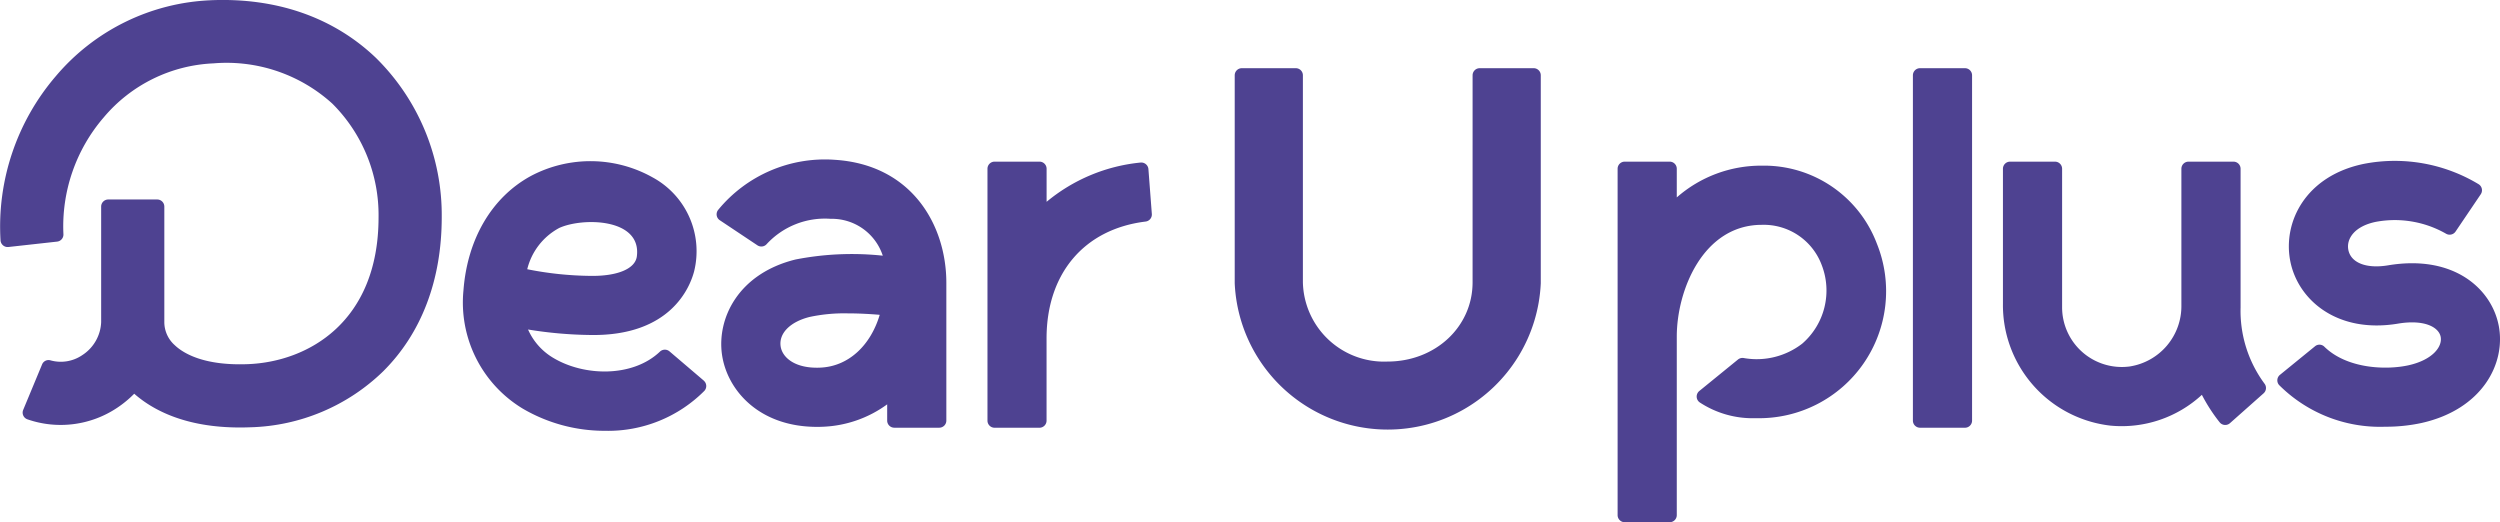
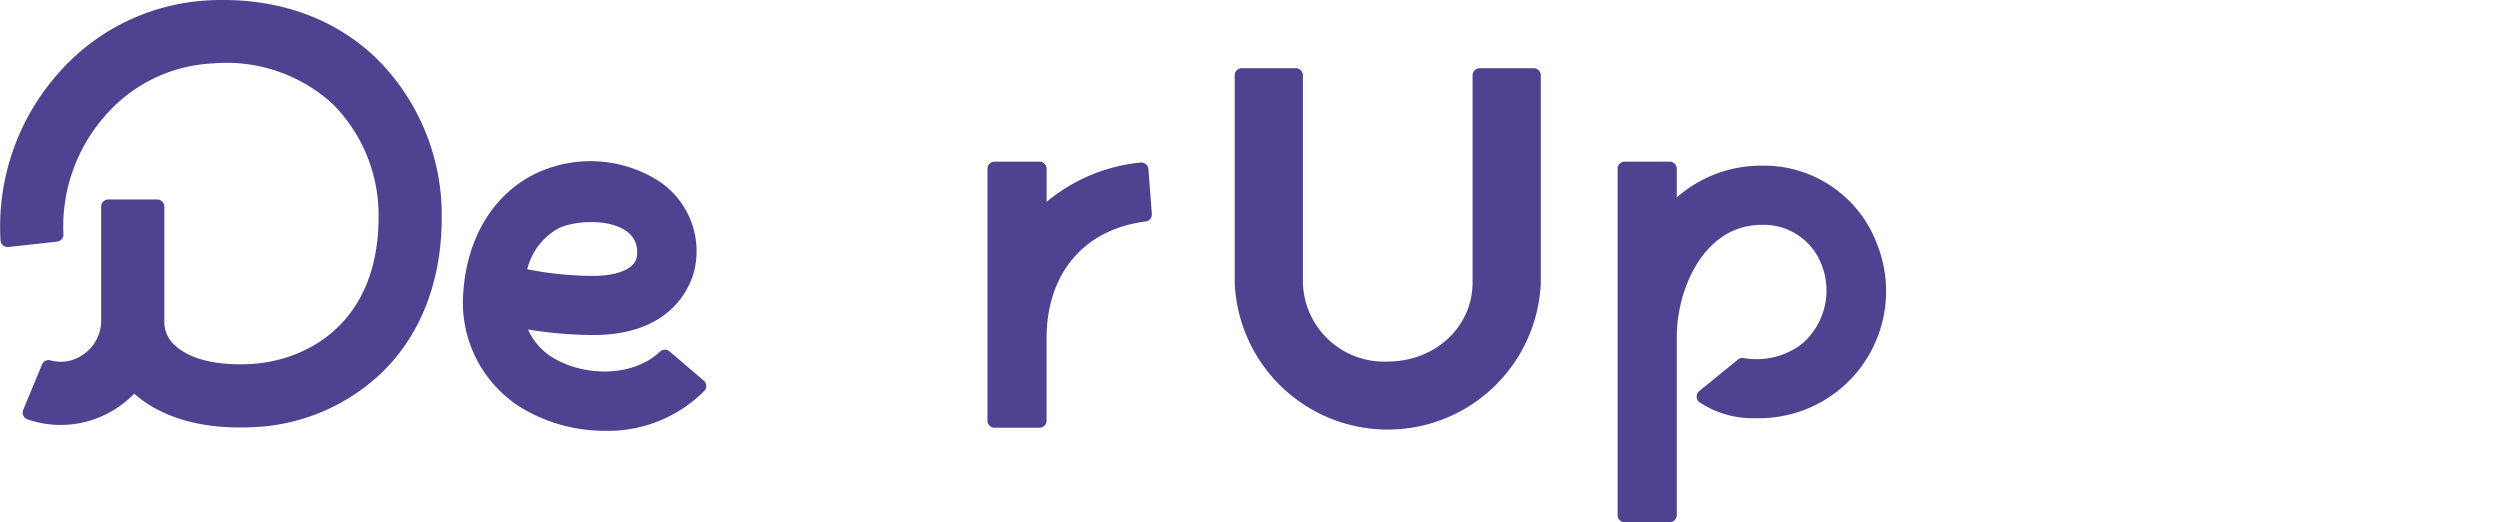
<svg xmlns="http://www.w3.org/2000/svg" width="222.821" height="46.546" viewBox="0 0 222.821 46.546">
  <g id="グループ_286" data-name="グループ 286" transform="translate(-992.701 -3890.292)">
    <path id="パス_188" data-name="パス 188" d="M225.95,44.029c0,3.959-3.309,7.061-7.59,7.061a7.232,7.232,0,0,1-7.534-7.061V25.576a.634.634,0,0,0-.633-.633h-4.811a.634.634,0,0,0-.633.633v18.53a13.653,13.653,0,0,0,27.279,0V25.576a.634.634,0,0,0-.633-.633h-4.811a.634.634,0,0,0-.633.633Z" transform="translate(898 3871.427)" fill="#4e4291" />
    <path id="パス_189" data-name="パス 189" d="M110.248,18.71a19.112,19.112,0,0,0-13.8,6.768,20.588,20.588,0,0,0-4.925,14.646.637.637,0,0,0,.707.577l4.34-.48a.632.632,0,0,0,.557-.678,14.879,14.879,0,0,1,3.6-10.4,13.539,13.539,0,0,1,9.766-4.808,14.019,14.019,0,0,1,10.6,3.587,14.011,14.011,0,0,1,4.122,10.131c0,9.328-6.274,12.881-11.647,13.09-3.98.154-5.8-1-6.533-1.705a2.75,2.75,0,0,1-.914-2.03V37.1a.634.634,0,0,0-.633-.633h-4.364a.634.634,0,0,0-.633.633V47.408a3.671,3.671,0,0,1-1.67,2.923,3.4,3.4,0,0,1-2.865.468.621.621,0,0,0-.731.37l-1.681,4.047a.632.632,0,0,0,.364.841,9.052,9.052,0,0,0,8.038-1.043,9.536,9.536,0,0,0,1.492-1.236c1.652,1.455,4.555,3.01,9.421,3.01q.453,0,.928-.018a17.656,17.656,0,0,0,11.831-4.979c3.42-3.394,5.228-8.145,5.228-13.738a19.664,19.664,0,0,0-5.857-14.2c-3.777-3.618-8.87-5.395-14.739-5.145" transform="translate(901.226 3871.605)" fill="#4e4291" />
-     <path id="パス_190" data-name="パス 190" d="M167.695,33.343a12.316,12.316,0,0,0-10.335,4.463.631.631,0,0,0,.142.927l3.349,2.233a.631.631,0,0,0,.817-.092,7.059,7.059,0,0,1,5.713-2.267,4.775,4.775,0,0,1,4.647,3.285,26.139,26.139,0,0,0-7.772.339c-5.143,1.27-7.007,5.275-6.561,8.46.442,3.156,3.276,6.459,8.468,6.459.15,0,.3,0,.457-.008a10.4,10.4,0,0,0,5.8-2v1.45a.634.634,0,0,0,.633.633h4.007a.634.634,0,0,0,.633-.633V44.317c0-5.166-3.09-10.56-9.993-10.973m-1.269,18.528c-2.223.09-3.367-.9-3.509-1.912-.161-1.155.859-2.179,2.6-2.61a14.739,14.739,0,0,1,3.359-.316c.992,0,1.995.055,2.874.129-.822,2.76-2.814,4.617-5.325,4.708" transform="translate(899.354 3871.188)" fill="#4e4291" />
    <path id="パス_191" data-name="パス 191" d="M187.337,37.1V34.149a.634.634,0,0,0-.633-.633H182.7a.633.633,0,0,0-.633.633V56.6a.633.633,0,0,0,.633.633H186.7a.634.634,0,0,0,.633-.633V49.276c0-5.8,3.361-9.746,8.818-10.419a.634.634,0,0,0,.566-.672l-.305-4a.64.64,0,0,0-.7-.588,15.46,15.46,0,0,0-8.376,3.5" transform="translate(898.646 3871.183)" fill="#4e4291" />
-     <path id="パス_192" data-name="パス 192" d="M267.6,56.988h4.007a.633.633,0,0,0,.633-.633V25.576a.633.633,0,0,0-.633-.633H267.6a.634.634,0,0,0-.633.633V56.354a.634.634,0,0,0,.633.633" transform="translate(896.228 3871.427)" fill="#4e4291" />
-     <path id="パス_193" data-name="パス 193" d="M320.129,48.119c-.637-3.269-3.992-6.344-9.859-5.364-1.934.324-3.326-.222-3.544-1.391-.177-.949.514-2.084,2.453-2.484a9.2,9.2,0,0,1,6.249,1.052.637.637,0,0,0,.854-.182l2.246-3.324a.636.636,0,0,0-.186-.9,14.462,14.462,0,0,0-10.226-1.815c-5.17,1.066-7.222,5.14-6.573,8.615s4.155,6.534,9.6,5.627c2.387-.4,3.65.327,3.814,1.172.177.9-.749,2.066-2.857,2.537-1.979.441-5.475.327-7.5-1.644a.617.617,0,0,0-.825-.061l-3.138,2.557a.63.63,0,0,0-.079.911,12.725,12.725,0,0,0,9.467,3.715,15.041,15.041,0,0,0,3.221-.332c5.4-1.206,7.549-5.285,6.884-8.692" transform="translate(895.276 3871.185)" fill="#4e4291" />
-     <path id="パス_194" data-name="パス 194" d="M295.772,33.517h-4.007a.633.633,0,0,0-.633.633V46.316a5.442,5.442,0,0,1-4.617,5.457A5.322,5.322,0,0,1,280.5,46.5V34.15a.634.634,0,0,0-.633-.633h-4.007a.634.634,0,0,0-.633.633V46.175a10.81,10.81,0,0,0,9.6,10.871,10.535,10.535,0,0,0,8.131-2.747,14.883,14.883,0,0,0,1.592,2.459.637.637,0,0,0,.913.066l3-2.663a.635.635,0,0,0,.067-.871,10.916,10.916,0,0,1-2.122-6.788V34.15a.634.634,0,0,0-.633-.633" transform="translate(895.993 3871.183)" fill="#4e4291" />
    <path id="パス_195" data-name="パス 195" d="M262.983,40.825a10.753,10.753,0,0,0-10.252-6.951h0a11.386,11.386,0,0,0-7.581,2.83V34.149a.634.634,0,0,0-.633-.633h-4.008a.634.634,0,0,0-.633.633V65.021a.634.634,0,0,0,.633.633h4.008a.634.634,0,0,0,.633-.633V49.106c0-4.134,2.352-9.957,7.582-9.958h0a5.512,5.512,0,0,1,5.335,3.583,6.27,6.27,0,0,1-1.74,7.009,6.632,6.632,0,0,1-5.19,1.284.647.647,0,0,0-.531.127l-3.448,2.807a.638.638,0,0,0,.023,1.008,8.59,8.59,0,0,0,5.033,1.414,11.319,11.319,0,0,0,10.769-15.555" transform="translate(897 3871.183)" fill="#4e4291" />
    <path id="パス_196" data-name="パス 196" d="M155.411,53.03l-3.061-2.61a.64.64,0,0,0-.863.045c-2.439,2.3-6.759,2.185-9.494.538a5.541,5.541,0,0,1-2.244-2.527,36.82,36.82,0,0,0,5.539.489c7.215.123,8.907-4.317,9.264-5.677a7.483,7.483,0,0,0-3.681-8.359,11.34,11.34,0,0,0-10.879-.131c-3.471,1.894-5.655,5.612-6,10.2a11.045,11.045,0,0,0,5.276,10.525,14.432,14.432,0,0,0,7.337,1.982,12.108,12.108,0,0,0,8.86-3.561.633.633,0,0,0-.058-.912m-12.892-13.6c2.064-.955,7.375-.9,6.931,2.526-.149,1.151-1.826,1.766-4.082,1.739a30.1,30.1,0,0,1-5.687-.593,5.718,5.718,0,0,1,2.839-3.672" transform="translate(900.016 3871.184)" fill="#4e4291" />
  </g>
</svg>